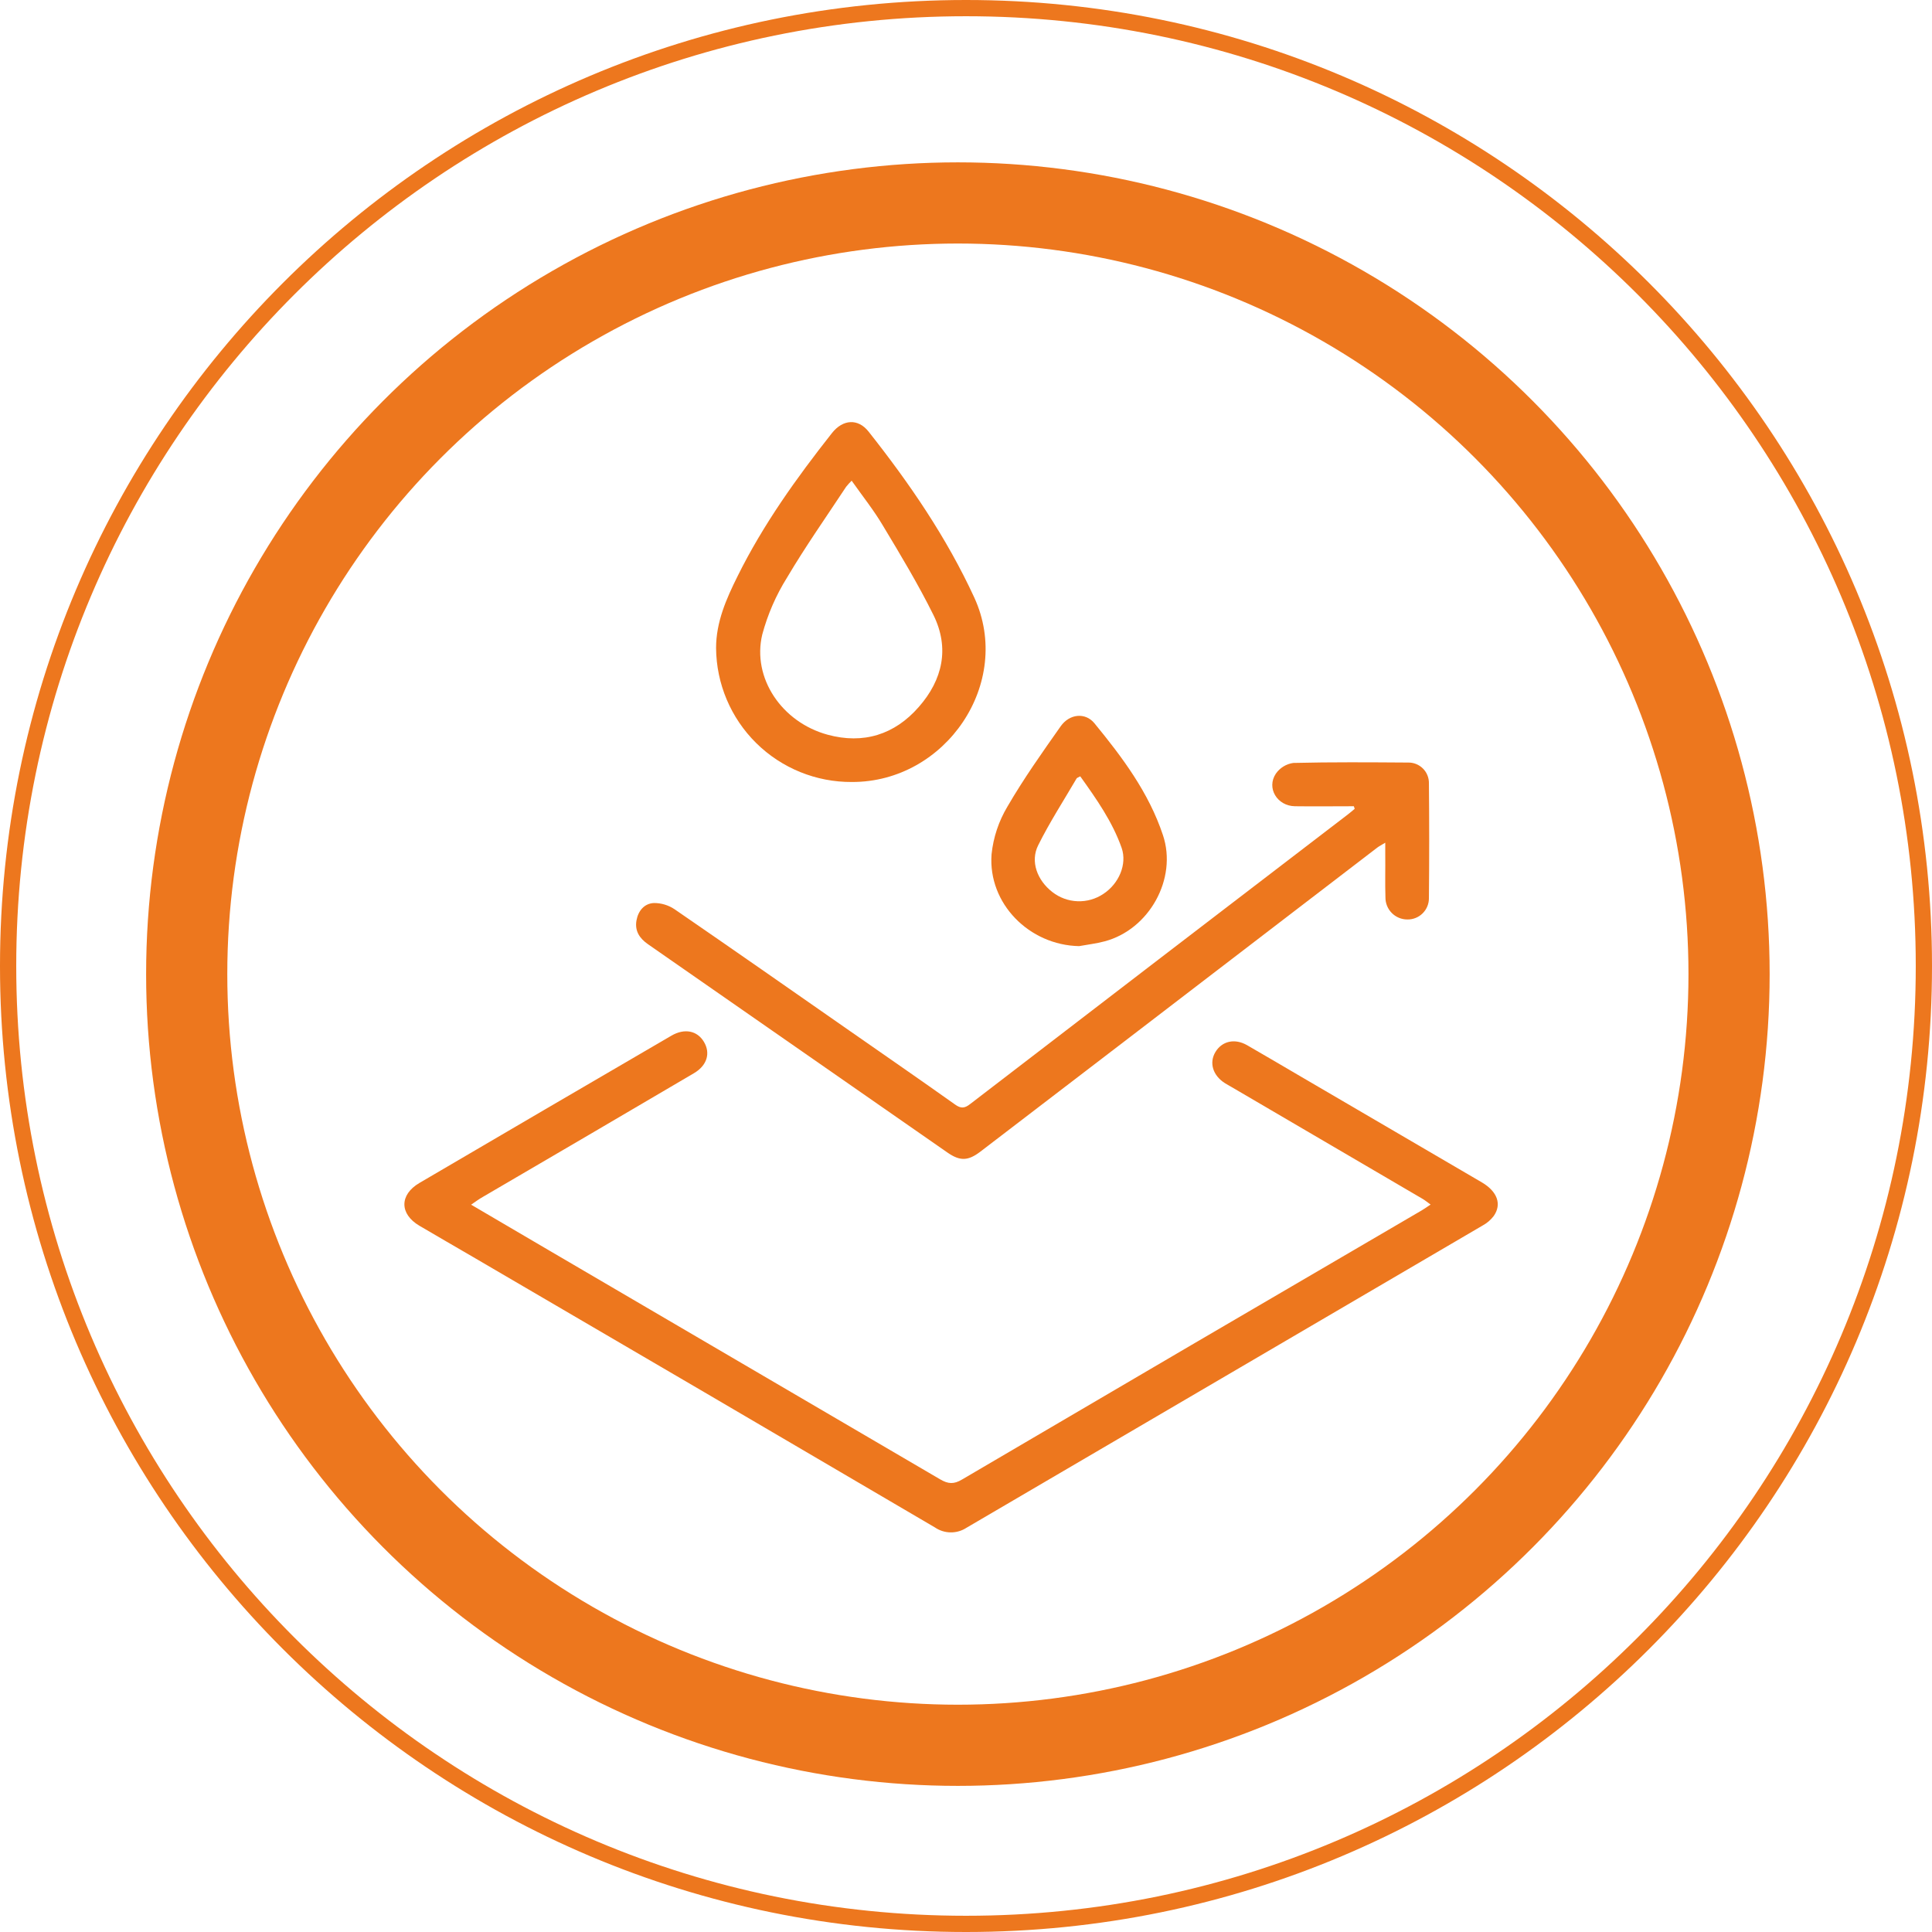
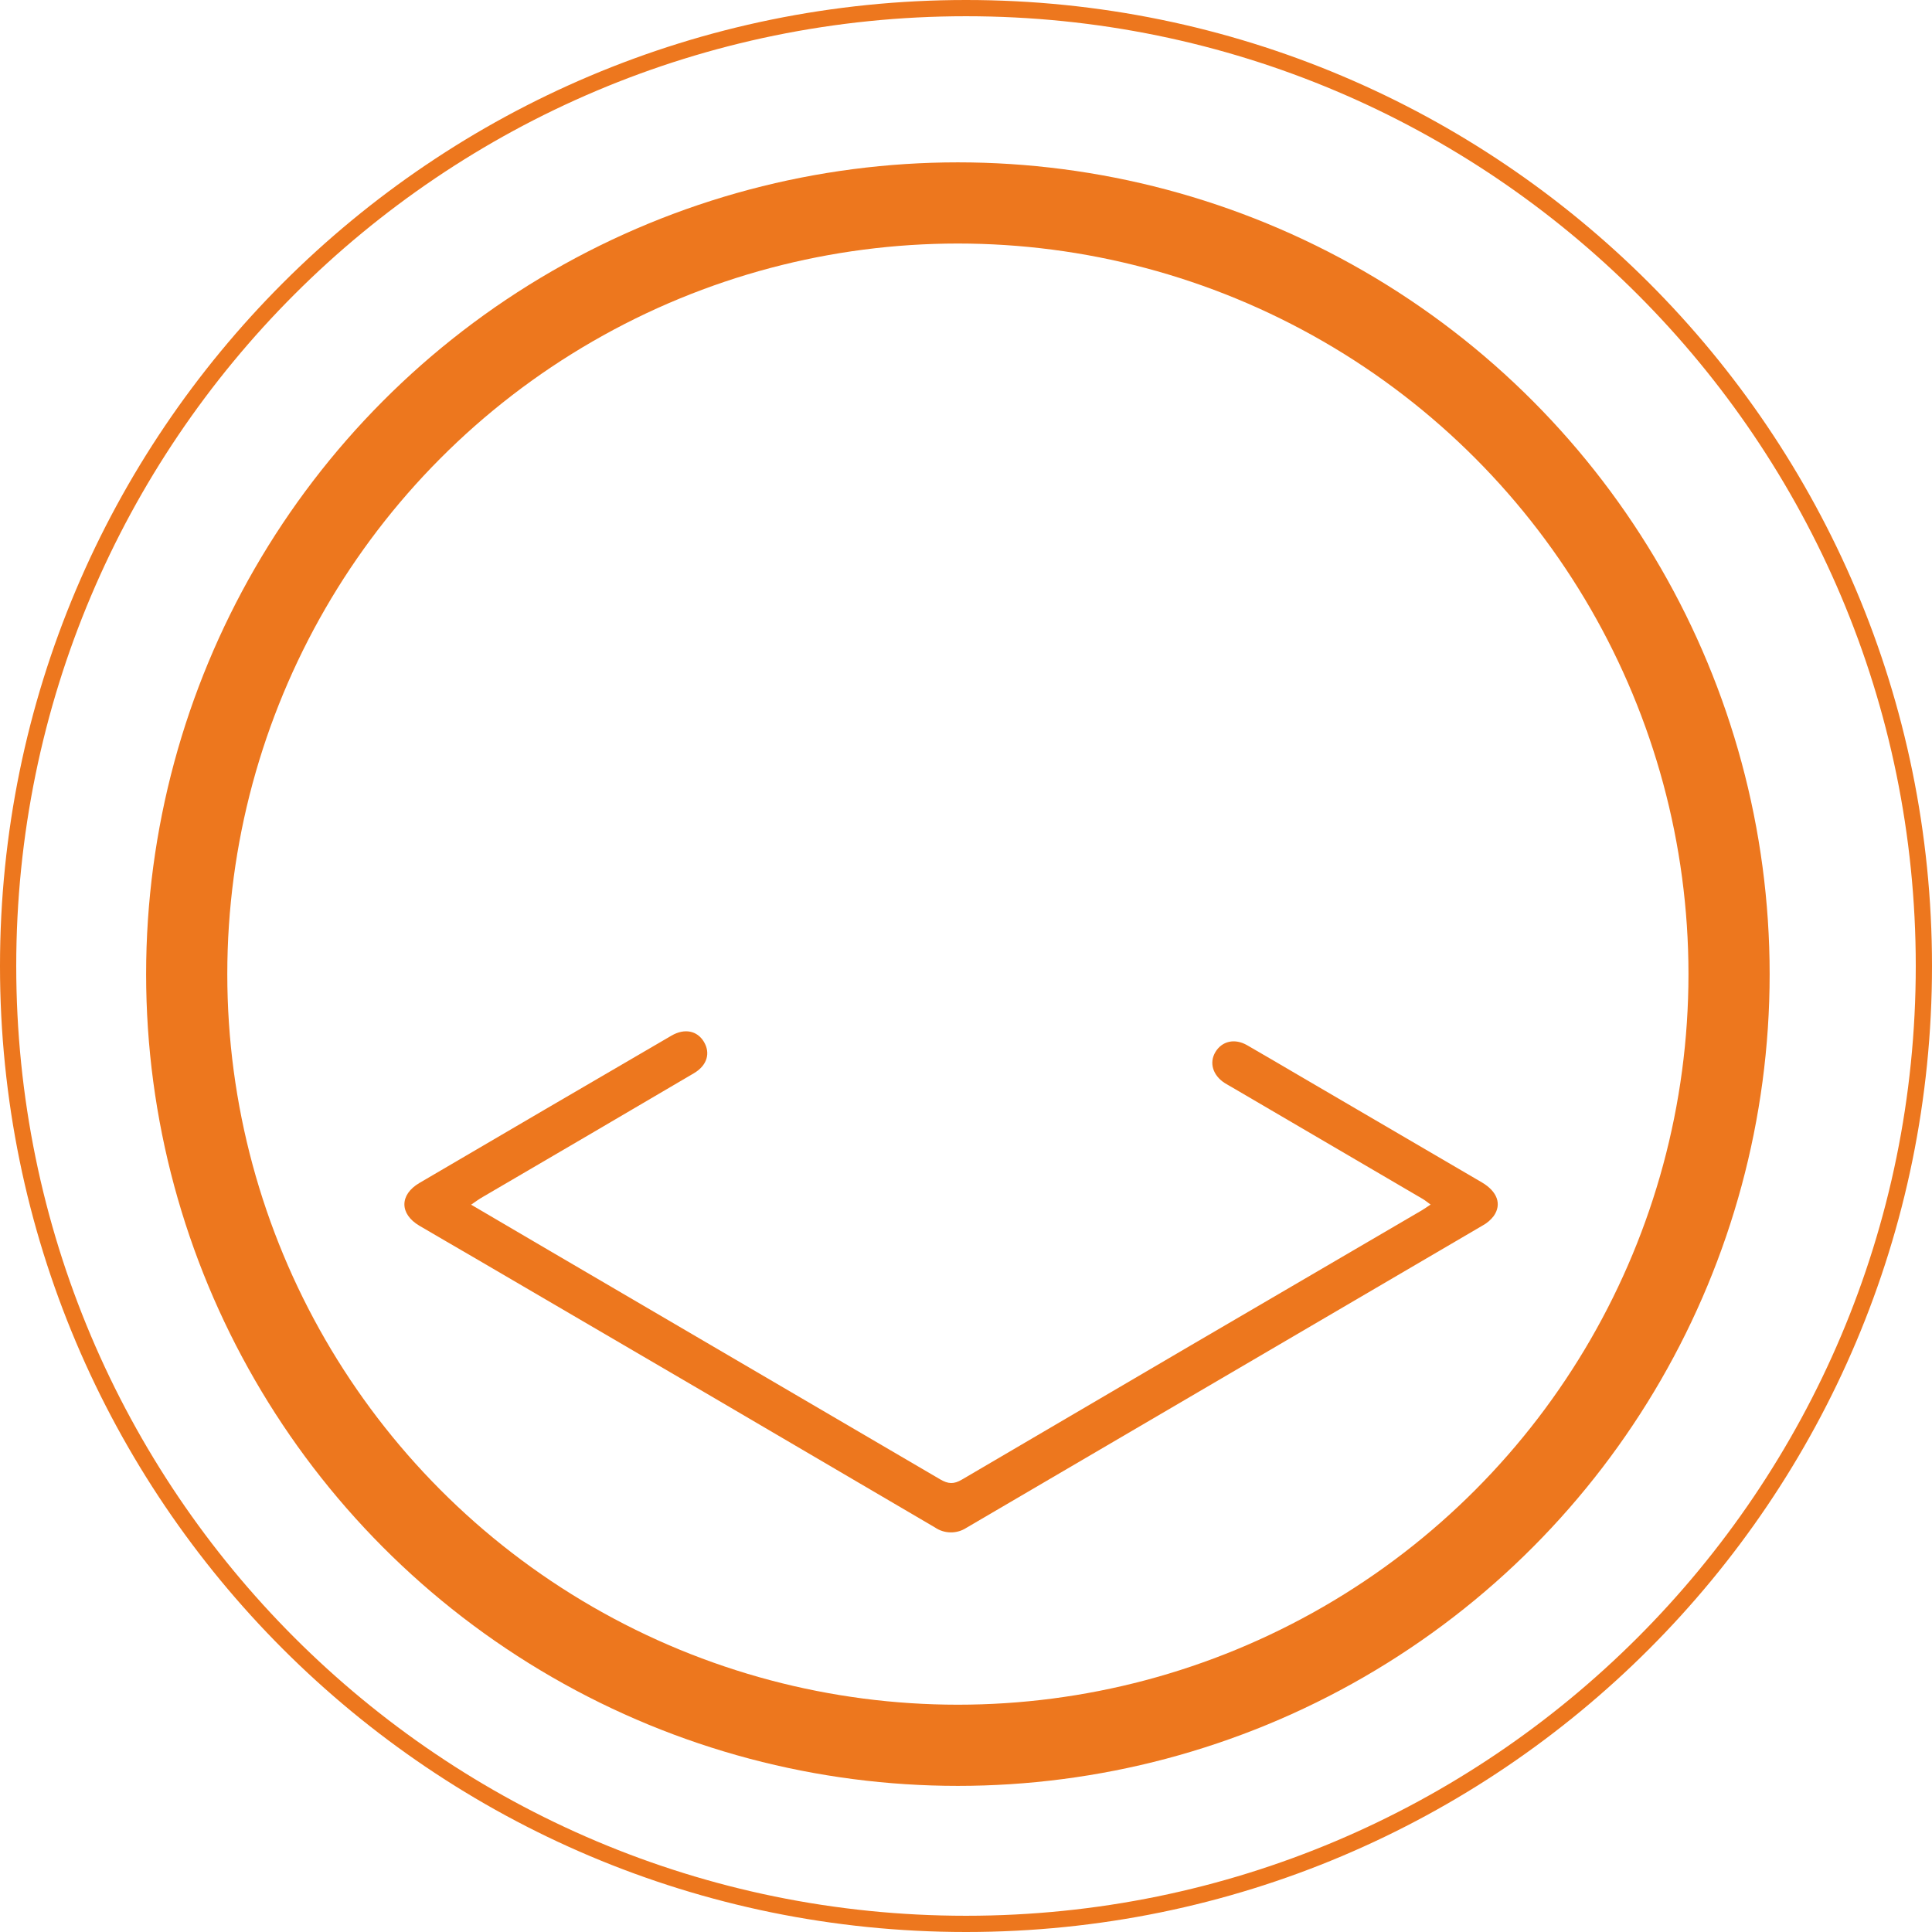
<svg xmlns="http://www.w3.org/2000/svg" width="119" height="119" viewBox="0 0 119 119" fill="none">
  <circle cx="59" cy="60" r="47.5" stroke="#ED771E" stroke-width="5" />
  <path d="M29.018 74.201C30.727 75.205 32.302 76.131 33.877 77.052C41.889 81.737 49.898 86.425 57.903 91.116C58.4 91.408 58.748 91.431 59.252 91.132C68.688 85.59 78.13 80.062 87.58 74.547C87.735 74.455 87.881 74.349 88.117 74.194C87.91 74.046 87.778 73.933 87.629 73.846L75.882 66.969C75.738 66.883 75.59 66.805 75.446 66.715C74.702 66.243 74.464 65.459 74.864 64.796C75.264 64.133 76.041 63.936 76.814 64.378C77.899 65.001 78.975 65.639 80.056 66.27L91.274 72.828C92.228 73.388 92.514 74.176 92.004 74.9C91.823 75.139 91.593 75.336 91.33 75.479C80.73 81.692 70.129 87.9 59.526 94.104C59.236 94.293 58.897 94.391 58.551 94.386C58.206 94.382 57.869 94.275 57.584 94.08C48.102 88.511 38.614 82.956 29.121 77.414C28.025 76.773 26.922 76.142 25.83 75.497C24.605 74.772 24.598 73.592 25.83 72.866C31.002 69.833 36.176 66.808 41.354 63.792C42.163 63.32 42.945 63.48 43.358 64.172C43.772 64.864 43.56 65.625 42.736 66.108C38.406 68.654 34.073 71.193 29.737 73.725C29.525 73.844 29.321 73.992 29.018 74.201Z" fill="#ED771E" />
-   <path d="M83.388 49.66C82.177 49.66 80.966 49.676 79.757 49.66C78.663 49.64 77.996 48.537 78.584 47.654C78.708 47.476 78.867 47.325 79.052 47.211C79.237 47.098 79.443 47.023 79.658 46.993C82.01 46.935 84.376 46.953 86.724 46.969C86.894 46.964 87.063 46.995 87.22 47.057C87.378 47.12 87.522 47.214 87.642 47.334C87.763 47.453 87.858 47.596 87.921 47.754C87.985 47.911 88.017 48.08 88.013 48.249C88.036 50.607 88.036 52.965 88.013 55.324C88.014 55.498 87.98 55.67 87.913 55.831C87.846 55.991 87.748 56.137 87.624 56.259C87.5 56.381 87.353 56.477 87.192 56.541C87.03 56.606 86.857 56.637 86.683 56.634C86.505 56.634 86.329 56.599 86.164 56.53C85.999 56.461 85.85 56.361 85.725 56.234C85.599 56.107 85.5 55.956 85.433 55.791C85.367 55.626 85.333 55.449 85.335 55.27C85.306 54.392 85.335 53.511 85.324 52.633V51.905C85.1 52.046 84.951 52.116 84.828 52.21L70.056 63.531C66.838 65.998 63.618 68.464 60.395 70.927C59.631 71.512 59.135 71.53 58.357 70.99C52.207 66.716 46.059 62.439 39.914 58.16C39.397 57.8 39.087 57.344 39.204 56.69C39.312 56.093 39.689 55.652 40.271 55.621C40.728 55.617 41.175 55.752 41.554 56.007C45.149 58.478 48.743 60.988 52.322 63.484C54.499 65.001 56.681 66.508 58.838 68.04C59.193 68.292 59.424 68.265 59.759 68C67.51 62.046 75.266 56.099 83.028 50.159C83.17 50.049 83.305 49.934 83.442 49.818L83.388 49.66Z" fill="#ED771E" />
-   <path d="M52.475 48.166C50.272 48.181 48.152 47.32 46.582 45.773C45.013 44.225 44.123 42.118 44.106 39.914C44.106 38.314 44.736 36.886 45.43 35.492C47.002 32.316 49.06 29.442 51.251 26.665C51.925 25.82 52.855 25.767 53.498 26.582C56.019 29.768 58.301 33.097 60.013 36.811C62.417 42.06 58.261 48.182 52.475 48.166ZM52.457 29.608C52.336 29.726 52.222 29.852 52.116 29.984C50.894 31.839 49.613 33.657 48.483 35.567C47.8 36.658 47.282 37.846 46.949 39.09C46.317 41.756 48.144 44.482 50.977 45.254C53.174 45.852 55.104 45.254 56.594 43.542C58.061 41.873 58.503 39.919 57.492 37.876C56.558 35.991 55.47 34.183 54.383 32.376C53.828 31.437 53.138 30.572 52.457 29.608Z" fill="#ED771E" />
-   <path d="M66.466 58.276C63.399 58.216 60.849 55.654 61.074 52.621C61.181 51.581 61.516 50.578 62.053 49.68C63.044 47.973 64.192 46.353 65.329 44.738C65.875 43.96 66.852 43.868 67.409 44.547C69.13 46.647 70.759 48.816 71.631 51.44C72.529 54.12 70.786 57.256 68.036 57.982C67.535 58.117 66.987 58.18 66.466 58.276ZM66.535 47.818C66.4 47.894 66.331 47.91 66.311 47.95C65.513 49.316 64.65 50.647 63.945 52.066C63.446 53.062 63.889 54.225 64.819 54.944C65.264 55.293 65.808 55.491 66.373 55.511C66.938 55.532 67.495 55.373 67.964 55.057C68.915 54.432 69.434 53.239 69.088 52.23C68.519 50.611 67.54 49.222 66.538 47.818H66.535Z" fill="#ED771E" />
  <path fill-rule="evenodd" clip-rule="evenodd" d="M59.5 118C91.809 118 118 91.809 118 59.5C118 27.191 91.809 1 59.5 1C27.191 1 1 27.191 1 59.5C1 91.809 27.191 118 59.5 118ZM59.5 119C92.361 119 119 92.361 119 59.5C119 26.639 92.361 0 59.5 0C26.639 0 0 26.639 0 59.5C0 92.361 26.639 119 59.5 119Z" fill="#ED771E" />
</svg>